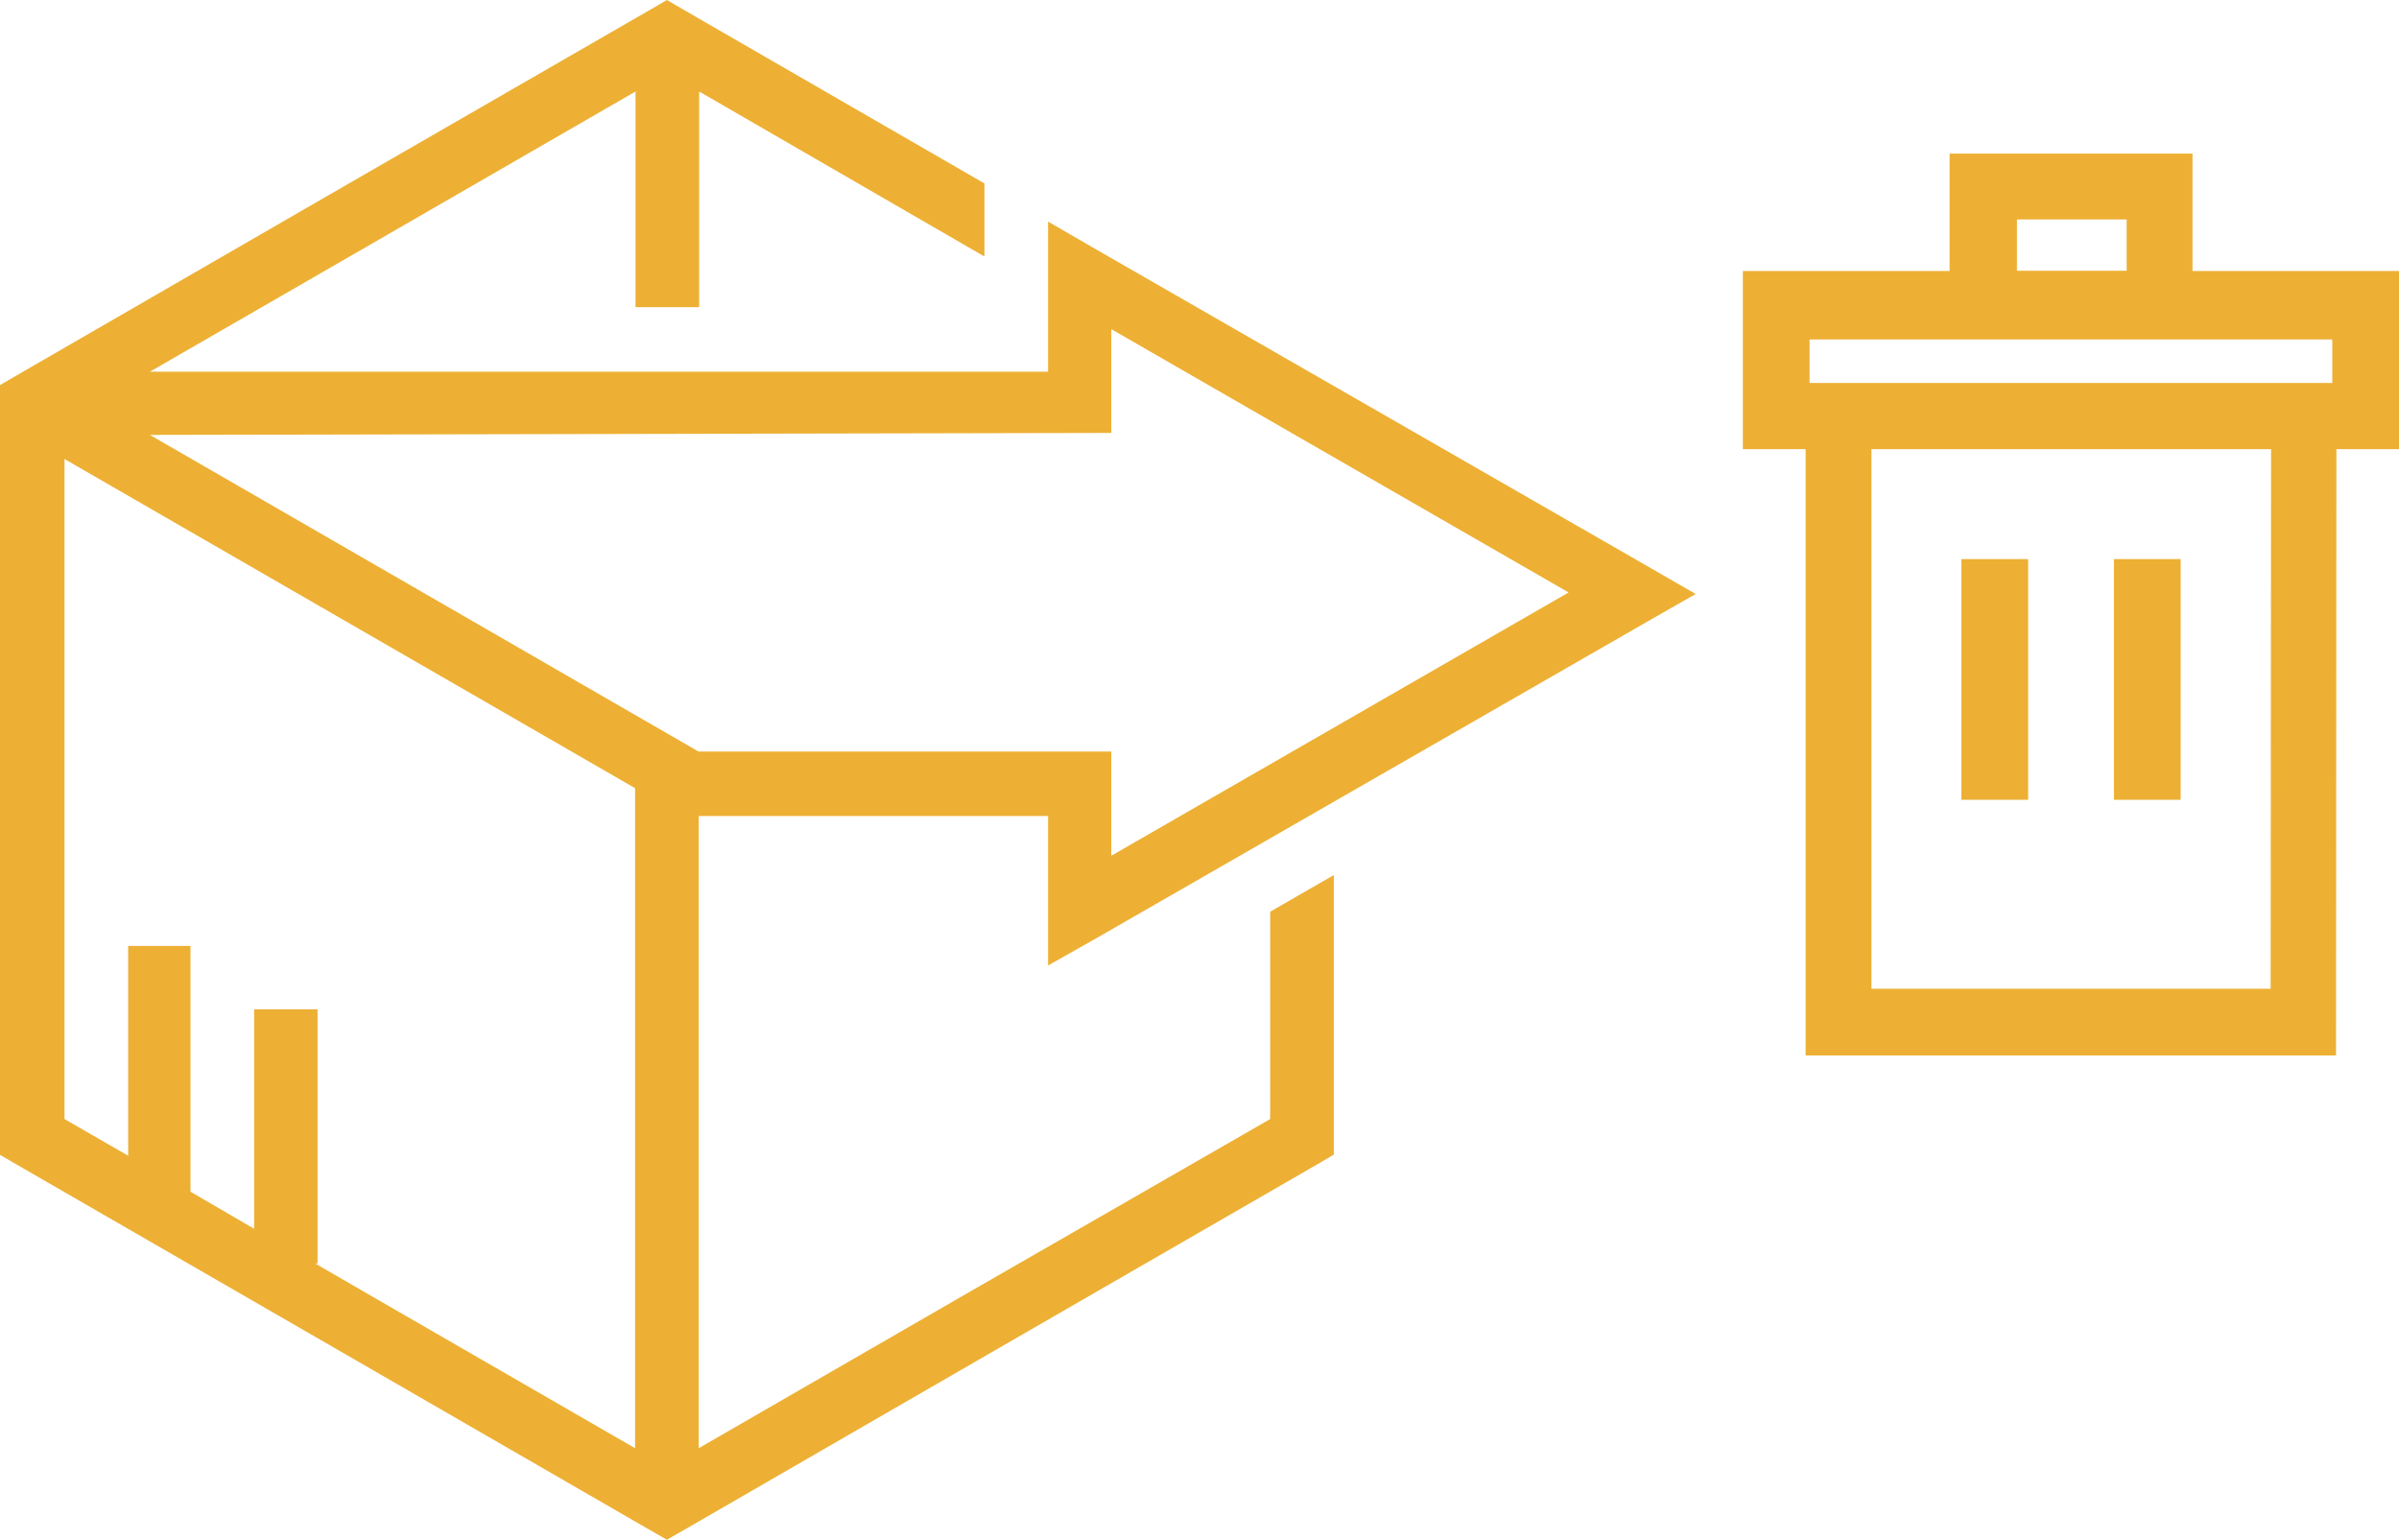
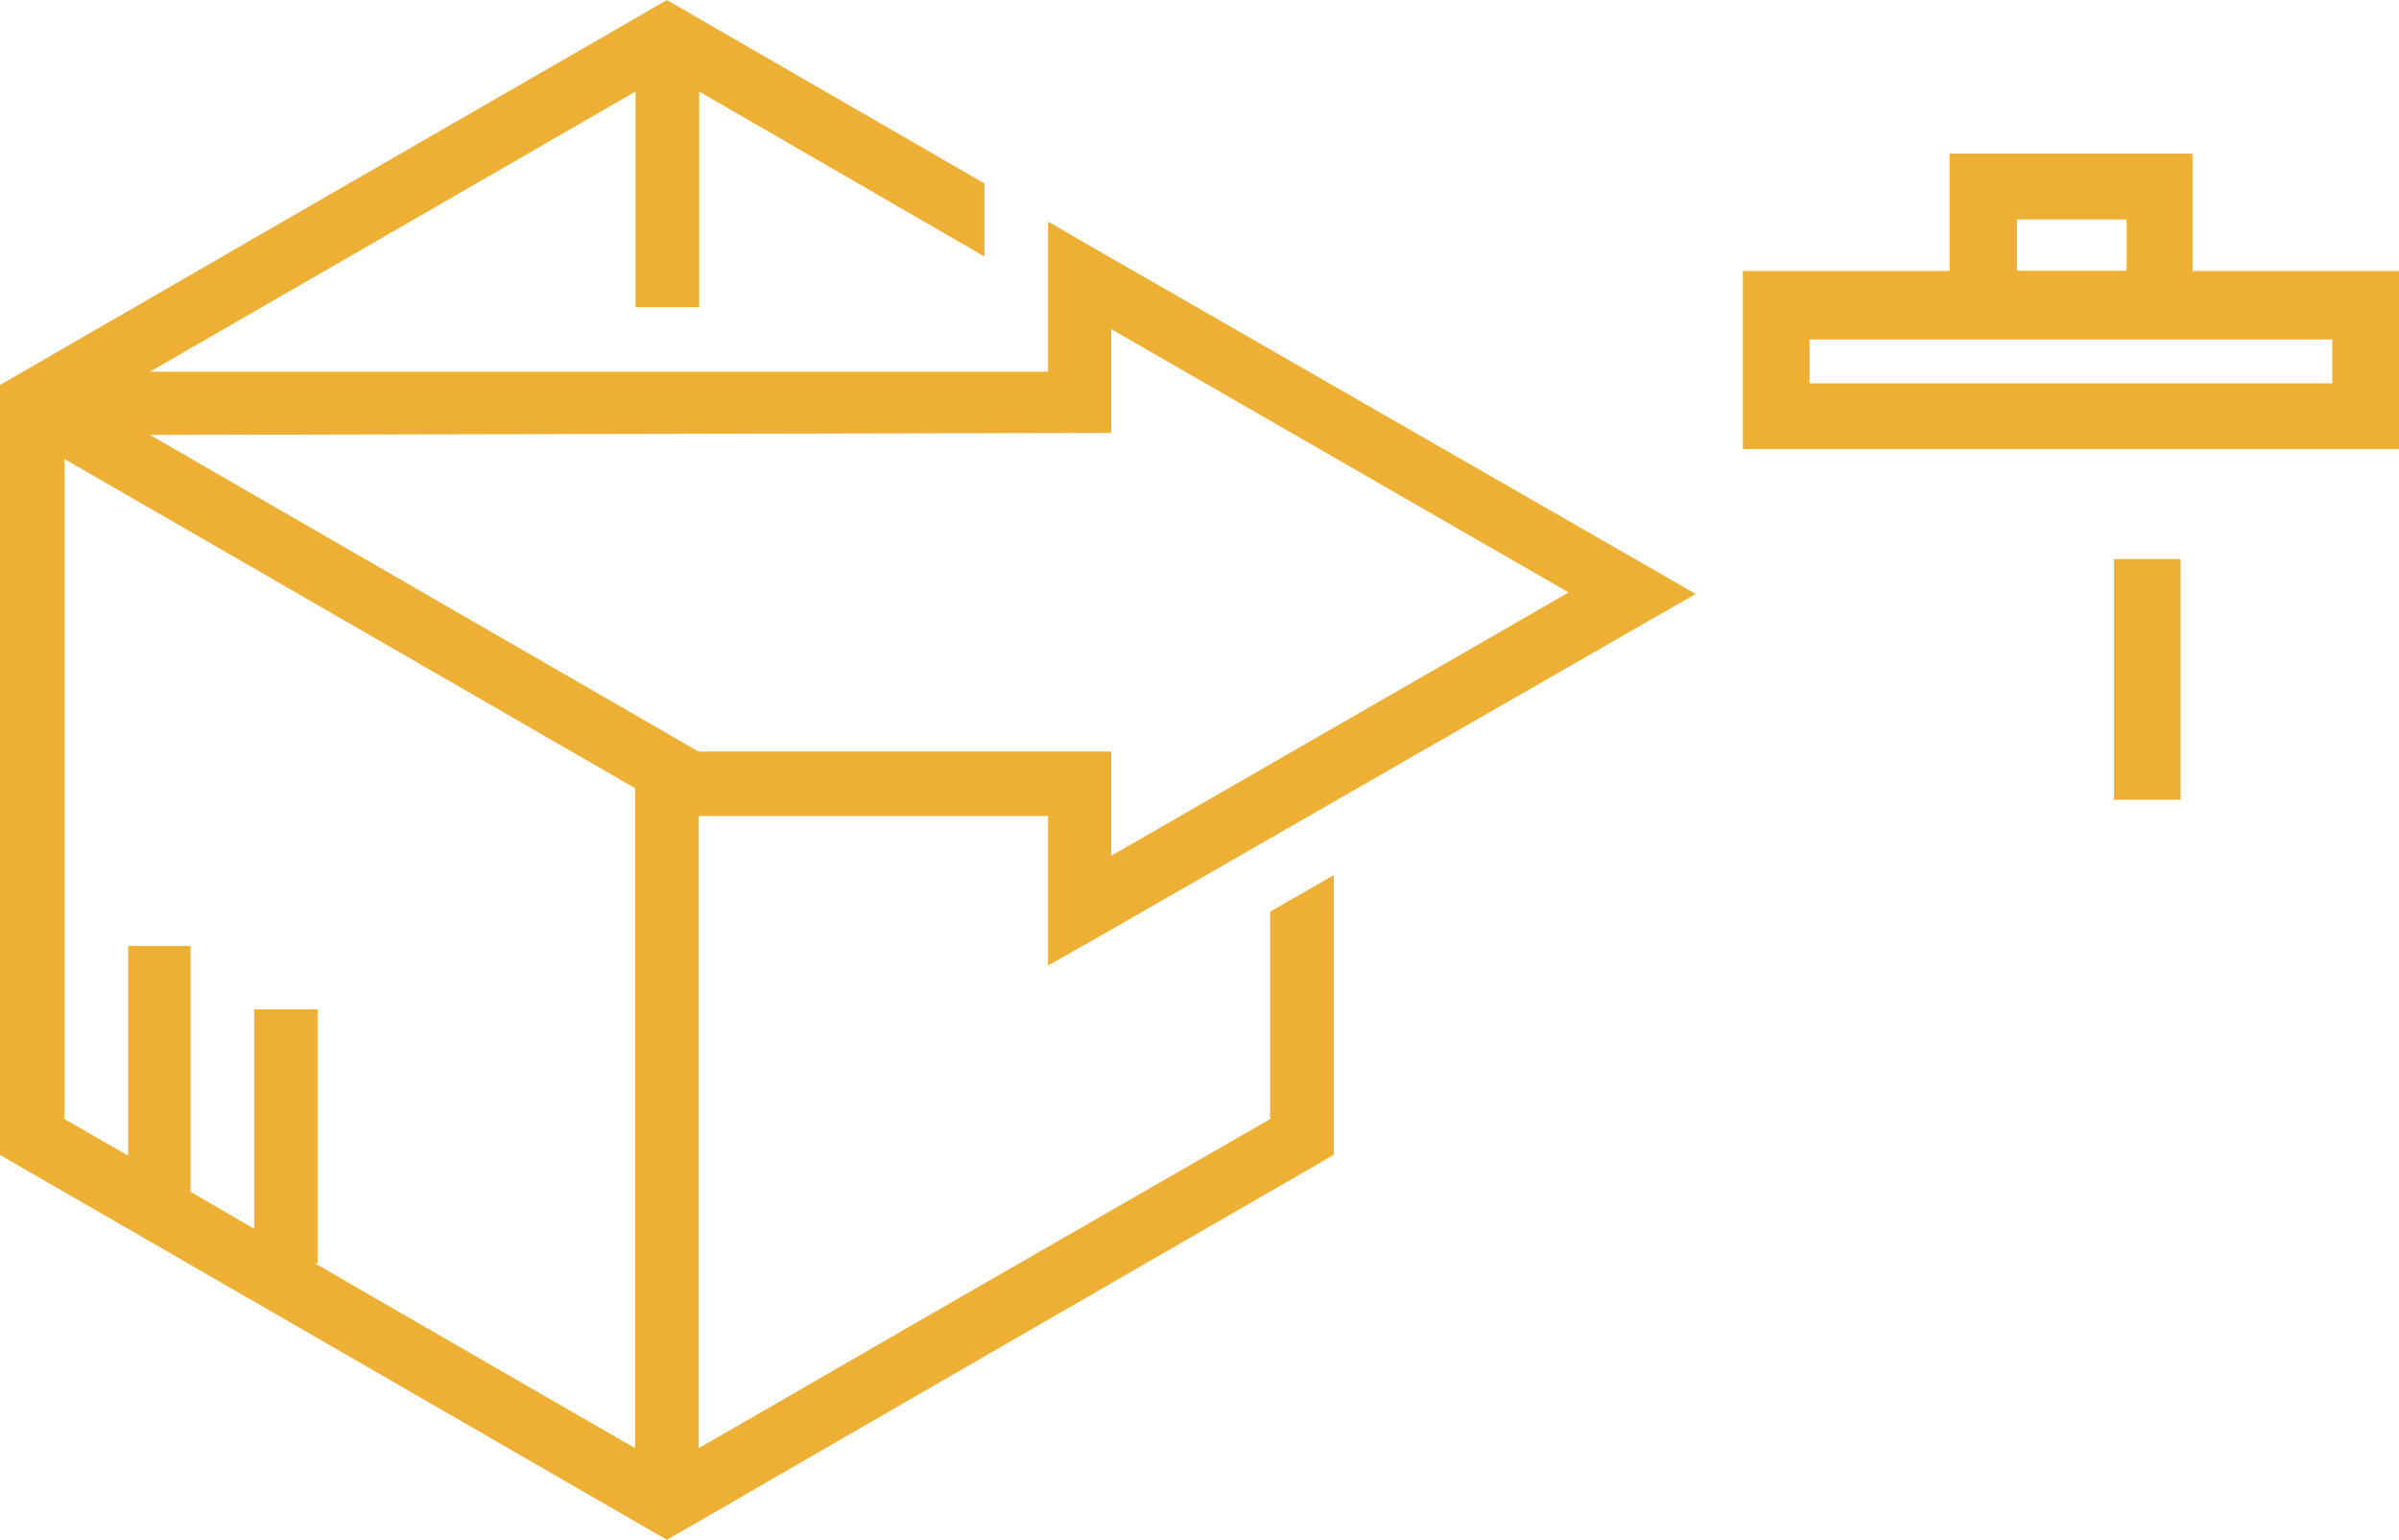
<svg xmlns="http://www.w3.org/2000/svg" viewBox="0 0 109.32 70.17">
  <defs>
    <style>.cls-1{fill:#edb034;}</style>
  </defs>
  <title>Asset 45</title>
  <g id="Layer_2" data-name="Layer 2">
    <g id="Layer_1-2" data-name="Layer 1">
      <path class="cls-1" d="M109.32,20.47H79.42V12.35h29.9Zm-26.86-3h23.82v-2H82.46Z" />
      <path class="cls-1" d="M99.91,15.35H88.84V7H99.91Zm-8-3h5V10h-5Z" />
-       <rect class="cls-1" x="89.38" y="25.48" width="3.04" height="10.97" />
      <rect class="cls-1" x="96.33" y="25.48" width="3.04" height="10.97" />
-       <path class="cls-1" d="M106.47,17.46H82.28V48.1h24.17Zm-3,27.6H85.28V20.46h18.21Z" />
      <path class="cls-1" d="M31.11.42,44.86,8.36v3.33l-13-7.52V14h-2.9V4.17l-12.3,7.1L6.83,16.94H47.76V10.1l2.16,1.25L75.1,25.82l2.17,1.25L75.1,28.31,49.92,42.78,47.76,44V37.19l-15.92,0V66l12.3-7.1h0L57.88,51V41.55l2.9-1.67V52.62l-.73.43L45.58,61.4h0L31.11,69.76l-.72.41-.72-.41L15.19,61.4.72,53.05,0,52.63V17.55l.72-.42L15.19,8.77,29.67.42,30.39,0l.72.42ZM6.83,19.82l25,14.43,17.36,0h1.45V39l20.84-12-20.84-12v4.73ZM14.47,46V57.58h-.11l2.28,1.32L28.94,66V35.92l-26-15V51l2.9,1.67V43.11H8.68v11.2L11.58,56V46Z" />
    </g>
  </g>
</svg>